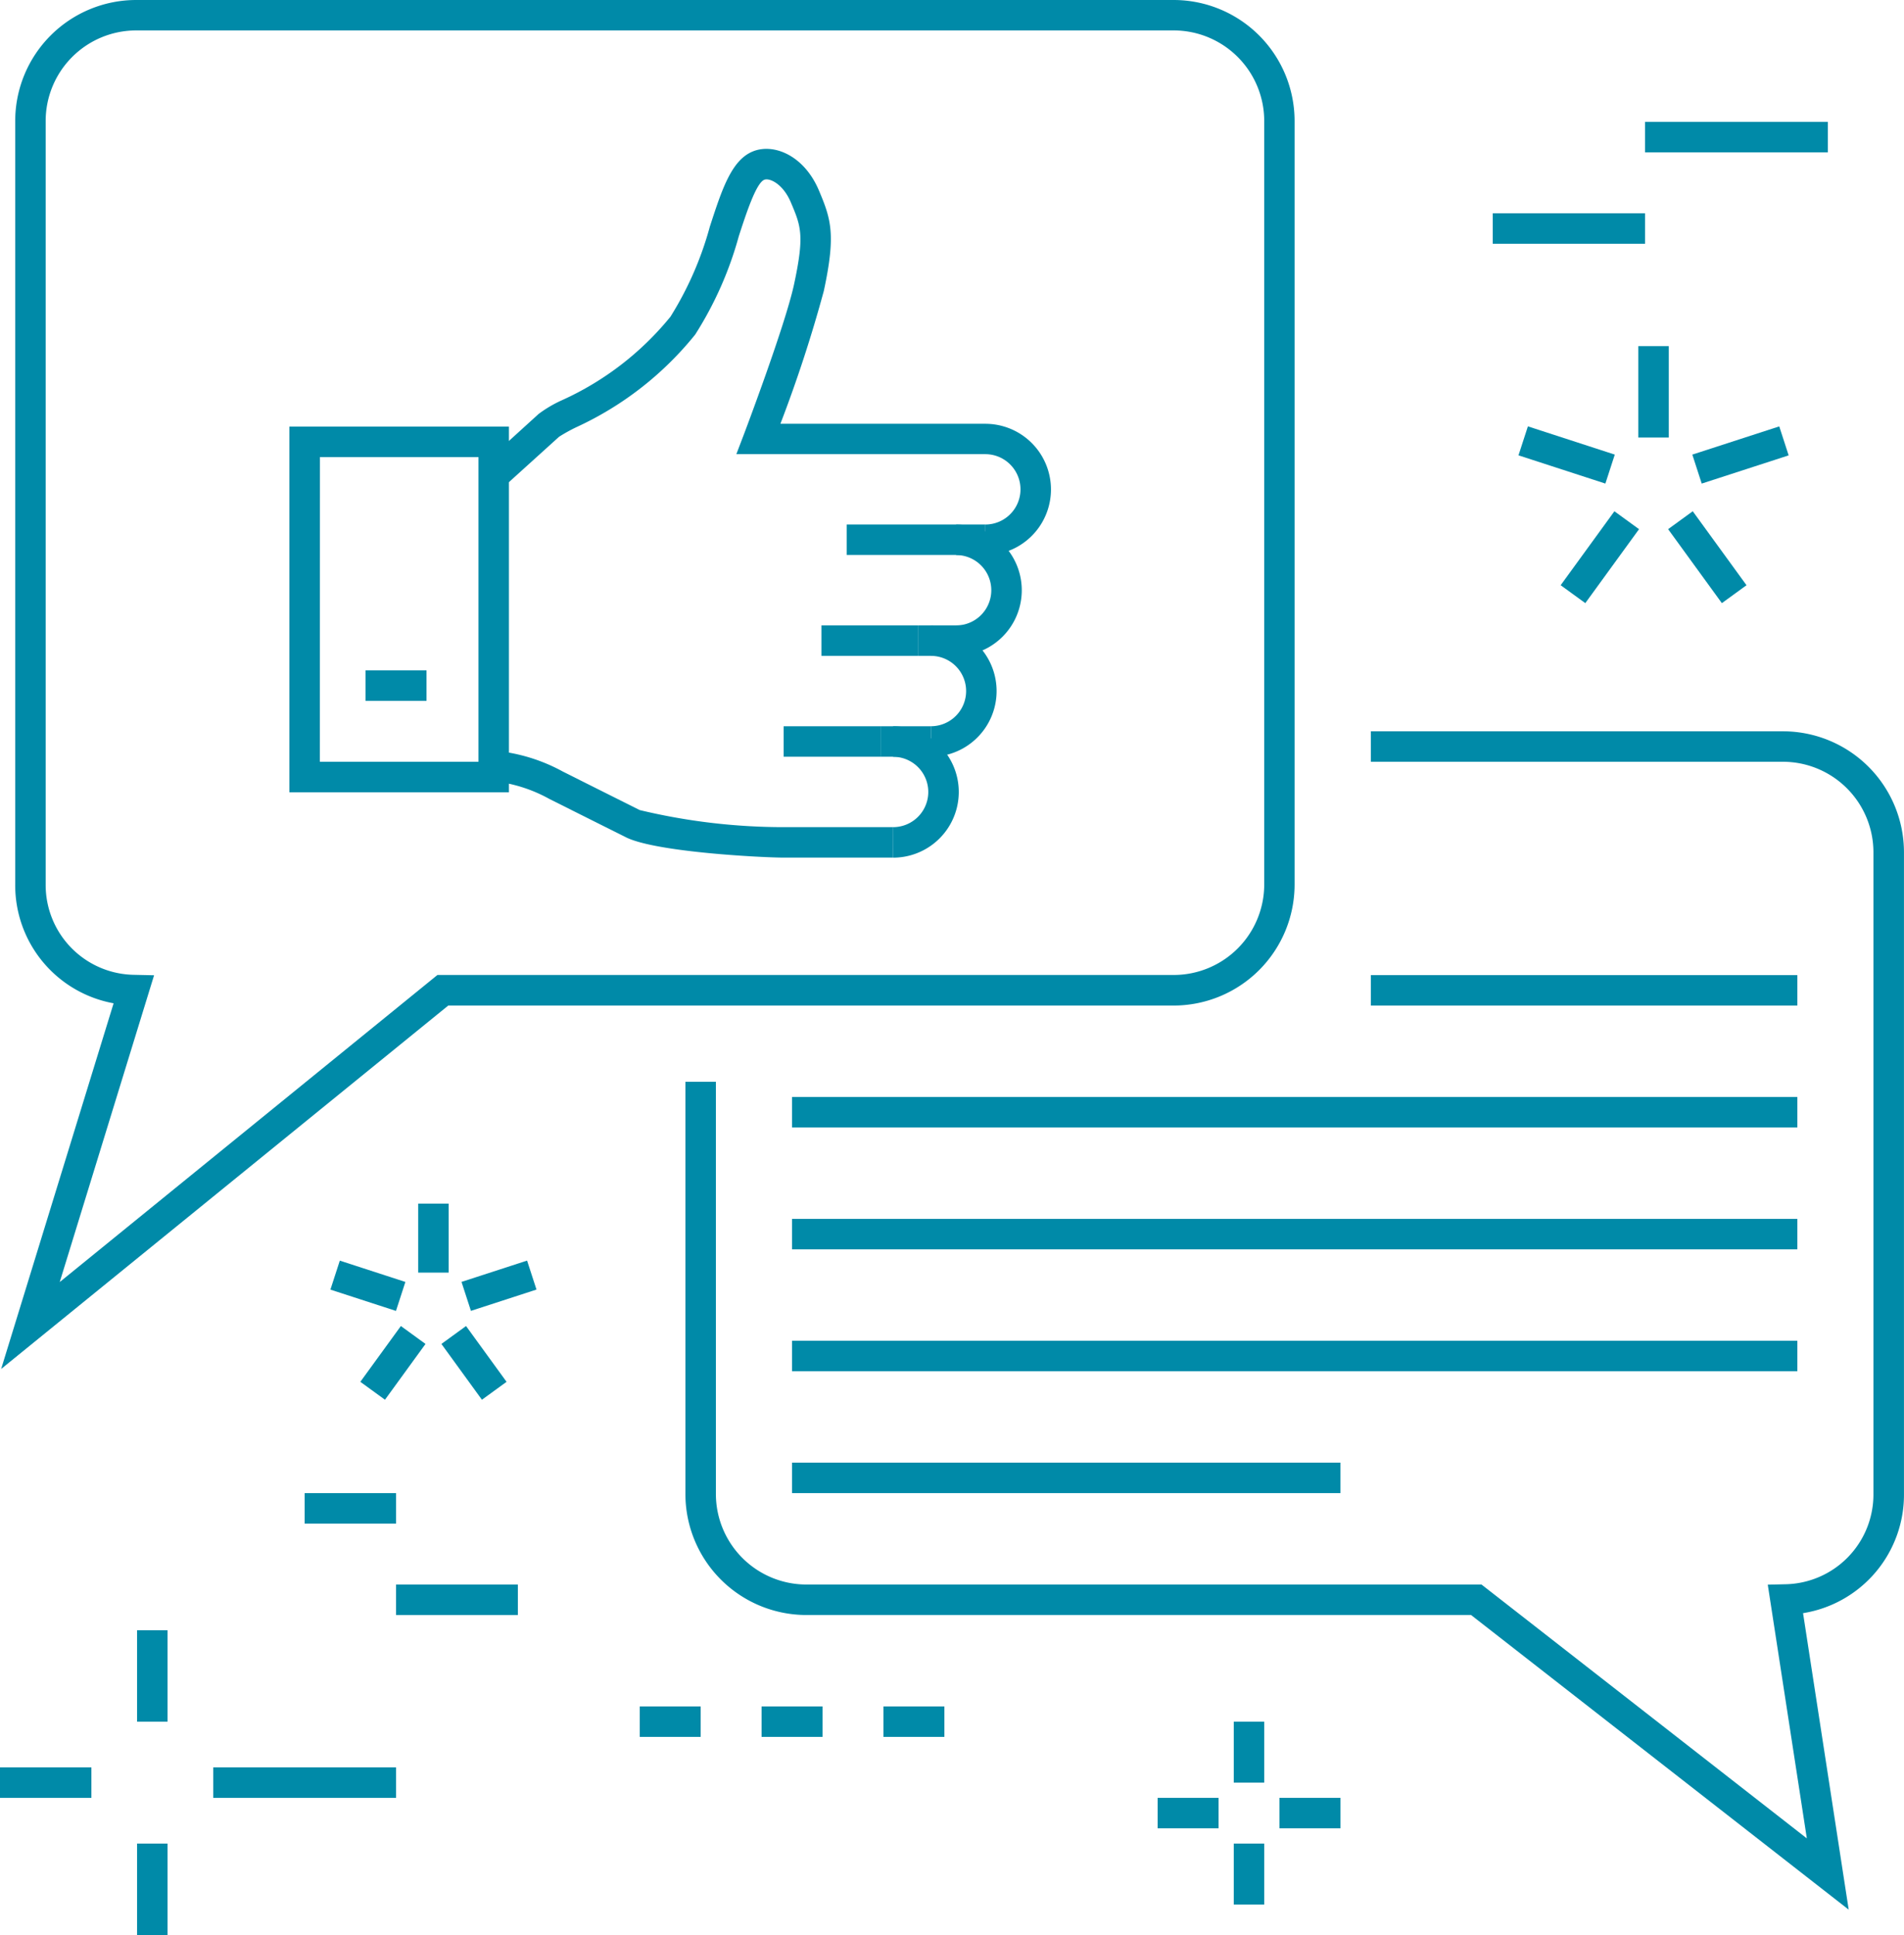
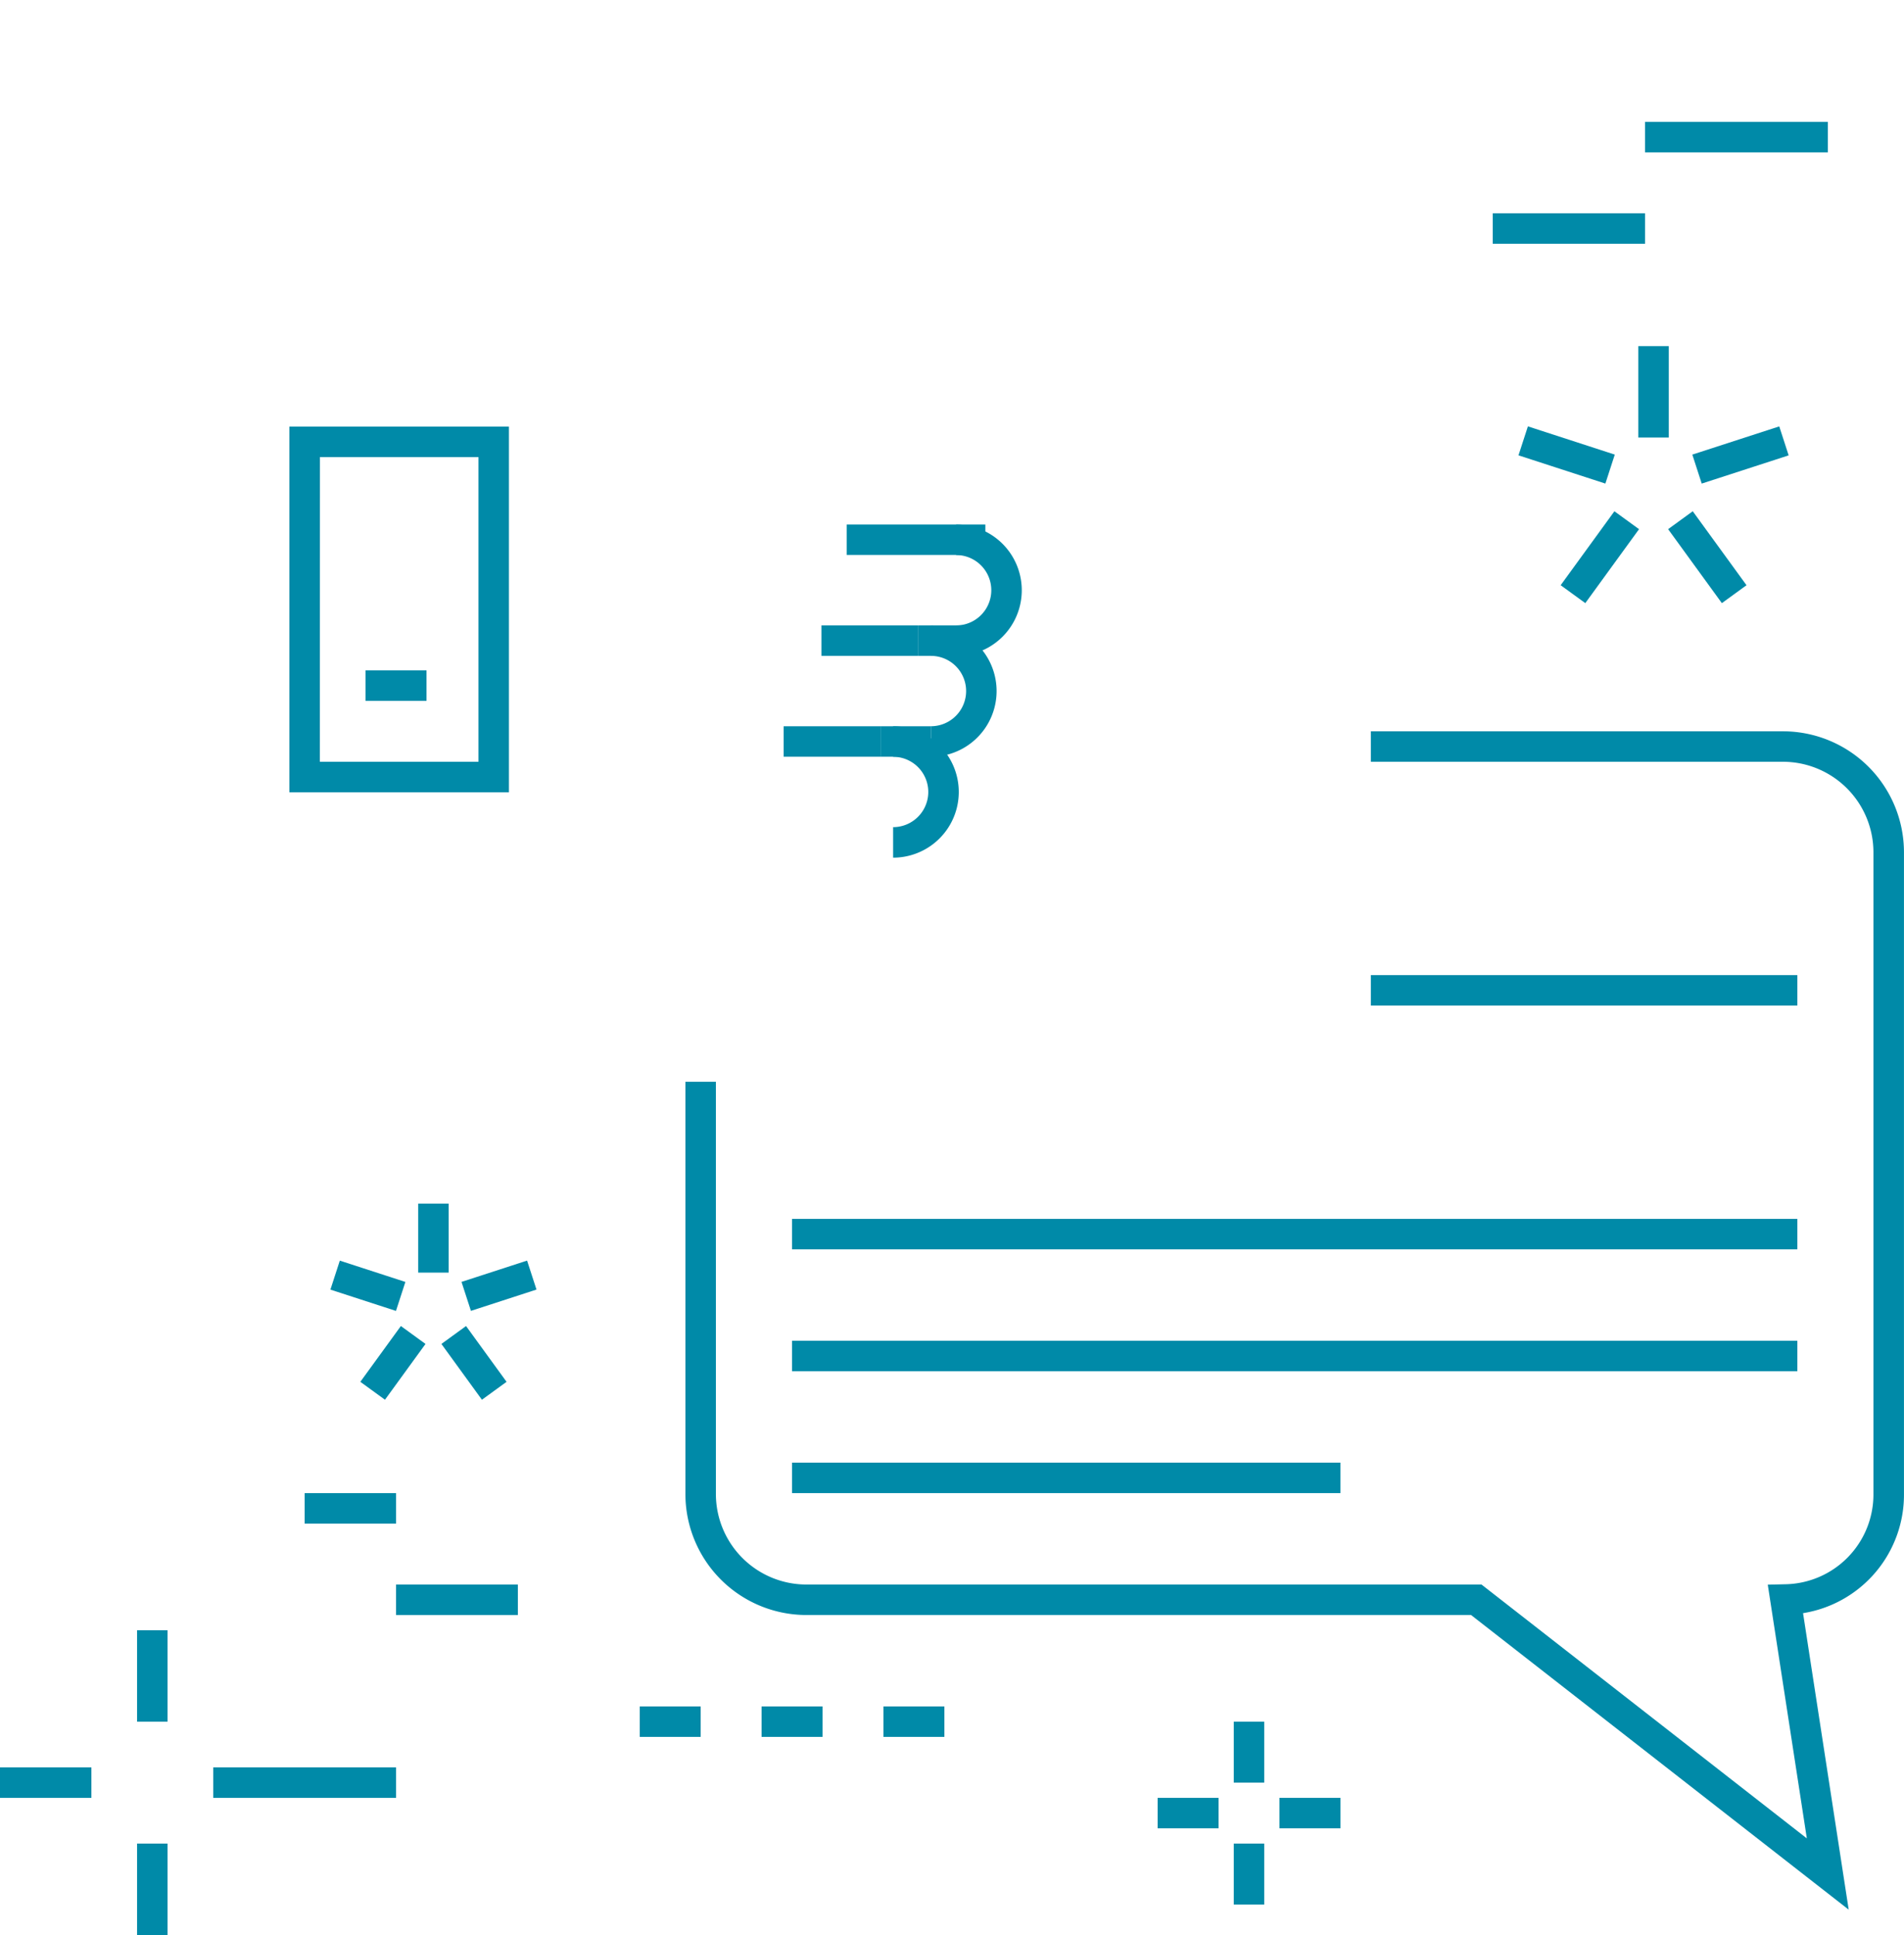
<svg xmlns="http://www.w3.org/2000/svg" width="64.961" height="66" viewBox="0 0 64.961 66">
  <g id="Grupo_692" data-name="Grupo 692" transform="translate(-447.683 -328.145)">
    <g id="Grupo_666" data-name="Grupo 666" transform="translate(447.683 332.302)">
      <g id="Grupo_639" data-name="Grupo 639" transform="translate(51.808 7.649)">
        <g id="Grupo_634" data-name="Grupo 634" transform="translate(0 2.737)">
          <rect id="Rectángulo_310" data-name="Rectángulo 310" width="1.039" height="3.117" transform="translate(0 0.988) rotate(-72.001)" fill="#008aa8" />
        </g>
        <g id="Grupo_635" data-name="Grupo 635" transform="translate(1.439 5.633)">
          <rect id="Rectángulo_311" data-name="Rectángulo 311" width="3.118" height="1.039" transform="matrix(0.588, -0.809, 0.809, 0.588, 0, 2.522)" fill="#008aa8" />
        </g>
        <g id="Grupo_636" data-name="Grupo 636" transform="translate(5.105 5.632)">
          <rect id="Rectángulo_312" data-name="Rectángulo 312" width="1.039" height="3.119" transform="matrix(0.809, -0.588, 0.588, 0.809, 0, 0.611)" fill="#008aa8" />
        </g>
        <g id="Grupo_637" data-name="Grupo 637" transform="translate(5.931 2.738)">
          <rect id="Rectángulo_313" data-name="Rectángulo 313" width="3.118" height="1.039" transform="translate(0 0.962) rotate(-17.973)" fill="#008aa8" />
        </g>
        <g id="Grupo_638" data-name="Grupo 638" transform="translate(4.089)">
          <rect id="Rectángulo_314" data-name="Rectángulo 314" width="1.039" height="3.118" fill="#008aa8" />
        </g>
      </g>
      <g id="Grupo_645" data-name="Grupo 645" transform="translate(11.273 36.898)">
        <g id="Grupo_640" data-name="Grupo 640" transform="translate(0 1.943)">
          <rect id="Rectángulo_315" data-name="Rectángulo 315" width="1.039" height="2.352" transform="translate(0 0.989) rotate(-72.004)" fill="#008aa8" />
        </g>
        <g id="Grupo_641" data-name="Grupo 641" transform="translate(1.021 4.174)">
          <rect id="Rectángulo_316" data-name="Rectángulo 316" width="2.352" height="1.039" transform="matrix(0.588, -0.809, 0.809, 0.588, 0, 1.903)" fill="#008aa8" />
        </g>
        <g id="Grupo_642" data-name="Grupo 642" transform="translate(3.787 4.174)">
          <rect id="Rectángulo_317" data-name="Rectángulo 317" width="1.039" height="2.352" transform="translate(0 0.611) rotate(-35.993)" fill="#008aa8" />
        </g>
        <g id="Grupo_643" data-name="Grupo 643" transform="translate(4.473 1.943)">
          <rect id="Rectángulo_318" data-name="Rectángulo 318" width="2.352" height="1.039" transform="matrix(0.951, -0.309, 0.309, 0.951, 0, 0.726)" fill="#008aa8" />
        </g>
        <g id="Grupo_644" data-name="Grupo 644" transform="translate(2.996)">
          <rect id="Rectángulo_319" data-name="Rectángulo 319" width="1.039" height="2.352" fill="#008aa8" />
        </g>
      </g>
      <g id="Grupo_650" data-name="Grupo 650" transform="translate(0 51.449)">
        <g id="Grupo_646" data-name="Grupo 646" transform="translate(0 4.677)">
          <rect id="Rectángulo_320" data-name="Rectángulo 320" width="3.118" height="1.039" fill="#008aa8" />
        </g>
        <g id="Grupo_647" data-name="Grupo 647" transform="translate(7.276 4.677)">
          <rect id="Rectángulo_321" data-name="Rectángulo 321" width="6.236" height="1.039" fill="#008aa8" />
        </g>
        <g id="Grupo_648" data-name="Grupo 648" transform="translate(4.677)">
          <rect id="Rectángulo_322" data-name="Rectángulo 322" width="1.039" height="3.118" fill="#008aa8" />
        </g>
        <g id="Grupo_649" data-name="Grupo 649" transform="translate(4.677 7.276)">
          <rect id="Rectángulo_323" data-name="Rectángulo 323" width="1.039" height="3.118" fill="#008aa8" />
        </g>
      </g>
      <g id="Grupo_655" data-name="Grupo 655" transform="translate(39.496 54.567)">
        <g id="Grupo_651" data-name="Grupo 651" transform="translate(0 2.598)">
          <rect id="Rectángulo_324" data-name="Rectángulo 324" width="2.079" height="1.039" fill="#008aa8" />
        </g>
        <g id="Grupo_652" data-name="Grupo 652" transform="translate(4.158 2.598)">
          <rect id="Rectángulo_325" data-name="Rectángulo 325" width="2.079" height="1.039" fill="#008aa8" />
        </g>
        <g id="Grupo_653" data-name="Grupo 653" transform="translate(2.598)">
          <rect id="Rectángulo_326" data-name="Rectángulo 326" width="1.039" height="2.079" fill="#008aa8" />
        </g>
        <g id="Grupo_654" data-name="Grupo 654" transform="translate(2.598 4.158)">
          <rect id="Rectángulo_327" data-name="Rectángulo 327" width="1.039" height="2.079" fill="#008aa8" />
        </g>
      </g>
      <g id="Grupo_659" data-name="Grupo 659" transform="translate(21.827 54.047)">
        <g id="Grupo_656" data-name="Grupo 656">
          <rect id="Rectángulo_328" data-name="Rectángulo 328" width="2.079" height="1.039" fill="#008aa8" />
        </g>
        <g id="Grupo_657" data-name="Grupo 657" transform="translate(4.157)">
          <rect id="Rectángulo_329" data-name="Rectángulo 329" width="2.079" height="1.039" fill="#008aa8" />
        </g>
        <g id="Grupo_658" data-name="Grupo 658" transform="translate(8.315)">
          <rect id="Rectángulo_330" data-name="Rectángulo 330" width="2.079" height="1.039" fill="#008aa8" />
        </g>
      </g>
      <g id="Grupo_662" data-name="Grupo 662" transform="translate(50.929)">
        <g id="Grupo_660" data-name="Grupo 660" transform="translate(0 3.118)">
          <rect id="Rectángulo_331" data-name="Rectángulo 331" width="5.197" height="1.039" fill="#008aa8" />
        </g>
        <g id="Grupo_661" data-name="Grupo 661" transform="translate(5.197)">
          <rect id="Rectángulo_332" data-name="Rectángulo 332" width="6.236" height="1.039" fill="#008aa8" />
        </g>
      </g>
      <g id="Grupo_665" data-name="Grupo 665" transform="translate(10.394 46.772)">
        <g id="Grupo_663" data-name="Grupo 663">
          <rect id="Rectángulo_333" data-name="Rectángulo 333" width="3.118" height="1.039" fill="#008aa8" />
        </g>
        <g id="Grupo_664" data-name="Grupo 664" transform="translate(3.118 3.118)">
          <rect id="Rectángulo_334" data-name="Rectángulo 334" width="4.157" height="1.039" fill="#008aa8" />
        </g>
      </g>
    </g>
    <g id="Grupo_691" data-name="Grupo 691" transform="translate(447.722 328.145)">
      <g id="Grupo_682" data-name="Grupo 682">
        <g id="Grupo_667" data-name="Grupo 667">
-           <path id="Trazado_314" data-name="Trazado 314" d="M447.721,374.839l3.837-12.473a4.091,4.091,0,0,1-3.357-4.048V332.27a4.129,4.129,0,0,1,4.125-4.125h35.4a4.129,4.129,0,0,1,4.125,4.125v26.048a4.129,4.129,0,0,1-4.125,4.125H462.976Zm4.606-45.656a3.09,3.09,0,0,0-3.087,3.087v26.048a3.064,3.064,0,0,0,3.013,3.077l.686.015-3.219,10.464L462.607,361.4h25.122a3.089,3.089,0,0,0,3.086-3.086V332.27a3.09,3.09,0,0,0-3.086-3.087Z" transform="translate(-447.721 -328.145)" fill="#008aa8" />
-         </g>
+           </g>
        <g id="Grupo_681" data-name="Grupo 681" transform="translate(9.834 5.072)">
          <g id="Grupo_668" data-name="Grupo 668" transform="translate(20.598 19.7)">
            <path id="Trazado_315" data-name="Trazado 315" d="M477.231,356.647v-1.04a1.2,1.2,0,0,0,0-2.4v-1.04a2.24,2.24,0,0,1,0,4.481Z" transform="translate(-477.231 -352.166)" fill="#008aa8" />
          </g>
          <g id="Grupo_669" data-name="Grupo 669" transform="translate(21.889 16.259)">
            <path id="Trazado_316" data-name="Trazado 316" d="M478.483,353.31v-1.04a1.2,1.2,0,0,0,0-2.4V348.83a2.24,2.24,0,0,1,0,4.48Z" transform="translate(-478.483 -348.83)" fill="#008aa8" />
          </g>
          <g id="Grupo_670" data-name="Grupo 670" transform="translate(22.748 12.818)">
            <path id="Trazado_317" data-name="Trazado 317" d="M479.316,349.973v-1.038a1.2,1.2,0,1,0,0-2.4v-1.039a2.24,2.24,0,1,1,0,4.48Z" transform="translate(-479.316 -345.493)" fill="#008aa8" />
          </g>
          <g id="Grupo_671" data-name="Grupo 671" transform="translate(21.459 16.259)">
            <rect id="Rectángulo_335" data-name="Rectángulo 335" width="1.72" height="1.039" fill="#008aa8" />
          </g>
          <g id="Grupo_672" data-name="Grupo 672" transform="translate(20.169 19.7)">
            <rect id="Rectángulo_336" data-name="Rectángulo 336" width="1.72" height="1.039" fill="#008aa8" />
          </g>
          <g id="Grupo_673" data-name="Grupo 673" transform="translate(6.623)">
-             <path id="Trazado_318" data-name="Trazado 318" d="M480.8,346.921v-1.039a1.2,1.2,0,0,0,0-2.4h-8.494l.267-.7c.013-.036,1.394-3.677,1.7-5.086.364-1.688.236-1.991-.107-2.8-.271-.643-.735-.845-.909-.772-.279.114-.619,1.159-.867,1.922a12.272,12.272,0,0,1-1.488,3.356,11.217,11.217,0,0,1-4.066,3.165,5.63,5.63,0,0,0-.579.322l-1.879,1.7-.7-.769,1.88-1.708a4.2,4.2,0,0,1,.8-.471,10.162,10.162,0,0,0,3.7-2.848,11.43,11.43,0,0,0,1.344-3.073c.411-1.265.737-2.265,1.462-2.562.708-.292,1.751.126,2.259,1.329.416.985.582,1.5.167,3.428a46.768,46.768,0,0,1-1.481,4.531H480.8a2.24,2.24,0,0,1,0,4.48Z" transform="translate(-463.679 -333.063)" fill="#008aa8" />
-           </g>
+             </g>
          <g id="Grupo_674" data-name="Grupo 674" transform="translate(6.541 20.509)">
-             <path id="Trazado_319" data-name="Trazado 319" d="M477.657,356.622h-3.735c-.7,0-4.354-.182-5.379-.693l-2.61-1.306a5.031,5.031,0,0,0-2.333-.634v-1.038a5.979,5.979,0,0,1,2.8.742l2.61,1.307a21.08,21.08,0,0,0,4.914.583h3.735Z" transform="translate(-463.6 -352.951)" fill="#008aa8" />
-           </g>
+             </g>
          <g id="Grupo_675" data-name="Grupo 675" transform="translate(18.153 16.259)">
            <rect id="Rectángulo_337" data-name="Rectángulo 337" width="3.306" height="1.039" fill="#008aa8" />
          </g>
          <g id="Grupo_676" data-name="Grupo 676" transform="translate(16.863 19.7)">
            <rect id="Rectángulo_338" data-name="Rectángulo 338" width="3.306" height="1.039" fill="#008aa8" />
          </g>
          <g id="Grupo_677" data-name="Grupo 677" transform="translate(19.014 12.818)">
            <rect id="Rectángulo_339" data-name="Rectángulo 339" width="4.731" height="1.039" fill="#008aa8" />
          </g>
          <g id="Grupo_680" data-name="Grupo 680" transform="translate(0 9.479)">
            <g id="Grupo_678" data-name="Grupo 678">
              <path id="Trazado_320" data-name="Trazado 320" d="M464.748,354.727h-7.491V342.255h7.491Zm-6.451-1.04h5.412V343.294H458.3Z" transform="translate(-457.257 -342.255)" fill="#008aa8" />
            </g>
            <g id="Grupo_679" data-name="Grupo 679" transform="translate(2.599 8.315)">
              <rect id="Rectángulo_340" data-name="Rectángulo 340" width="2.079" height="1.039" fill="#008aa8" />
            </g>
          </g>
        </g>
      </g>
      <g id="Grupo_690" data-name="Grupo 690" transform="translate(23.346 24.944)">
        <g id="Grupo_683" data-name="Grupo 683">
          <path id="Trazado_321" data-name="Trazado 321" d="M510.049,392.525l-12.884-10.05H474.485a4.129,4.129,0,0,1-4.125-4.125V364.286h1.04V378.35a3.089,3.089,0,0,0,3.085,3.085h23.036l11.1,8.659-1.333-8.654.592-.014a3.062,3.062,0,0,0,3.013-3.076V356.458a3.09,3.09,0,0,0-3.085-3.086H493.746v-1.039H507.81a4.13,4.13,0,0,1,4.125,4.125V378.35a4.091,4.091,0,0,1-3.443,4.062Z" transform="translate(-470.36 -352.333)" fill="#008aa8" />
        </g>
        <g id="Grupo_689" data-name="Grupo 689" transform="translate(3.638 8.315)">
          <g id="Grupo_684" data-name="Grupo 684" transform="translate(19.748)">
            <rect id="Rectángulo_341" data-name="Rectángulo 341" width="14.551" height="1.039" fill="#008aa8" />
          </g>
          <g id="Grupo_685" data-name="Grupo 685" transform="translate(0 4.157)">
-             <rect id="Rectángulo_342" data-name="Rectángulo 342" width="34.299" height="1.039" fill="#008aa8" />
-           </g>
+             </g>
          <g id="Grupo_686" data-name="Grupo 686" transform="translate(0 8.315)">
            <rect id="Rectángulo_343" data-name="Rectángulo 343" width="34.299" height="1.039" fill="#008aa8" />
          </g>
          <g id="Grupo_687" data-name="Grupo 687" transform="translate(0 12.472)">
            <rect id="Rectángulo_344" data-name="Rectángulo 344" width="34.299" height="1.039" fill="#008aa8" />
          </g>
          <g id="Grupo_688" data-name="Grupo 688" transform="translate(0 16.63)">
            <rect id="Rectángulo_345" data-name="Rectángulo 345" width="18.709" height="1.039" fill="#008aa8" />
          </g>
        </g>
      </g>
    </g>
  </g>
</svg>